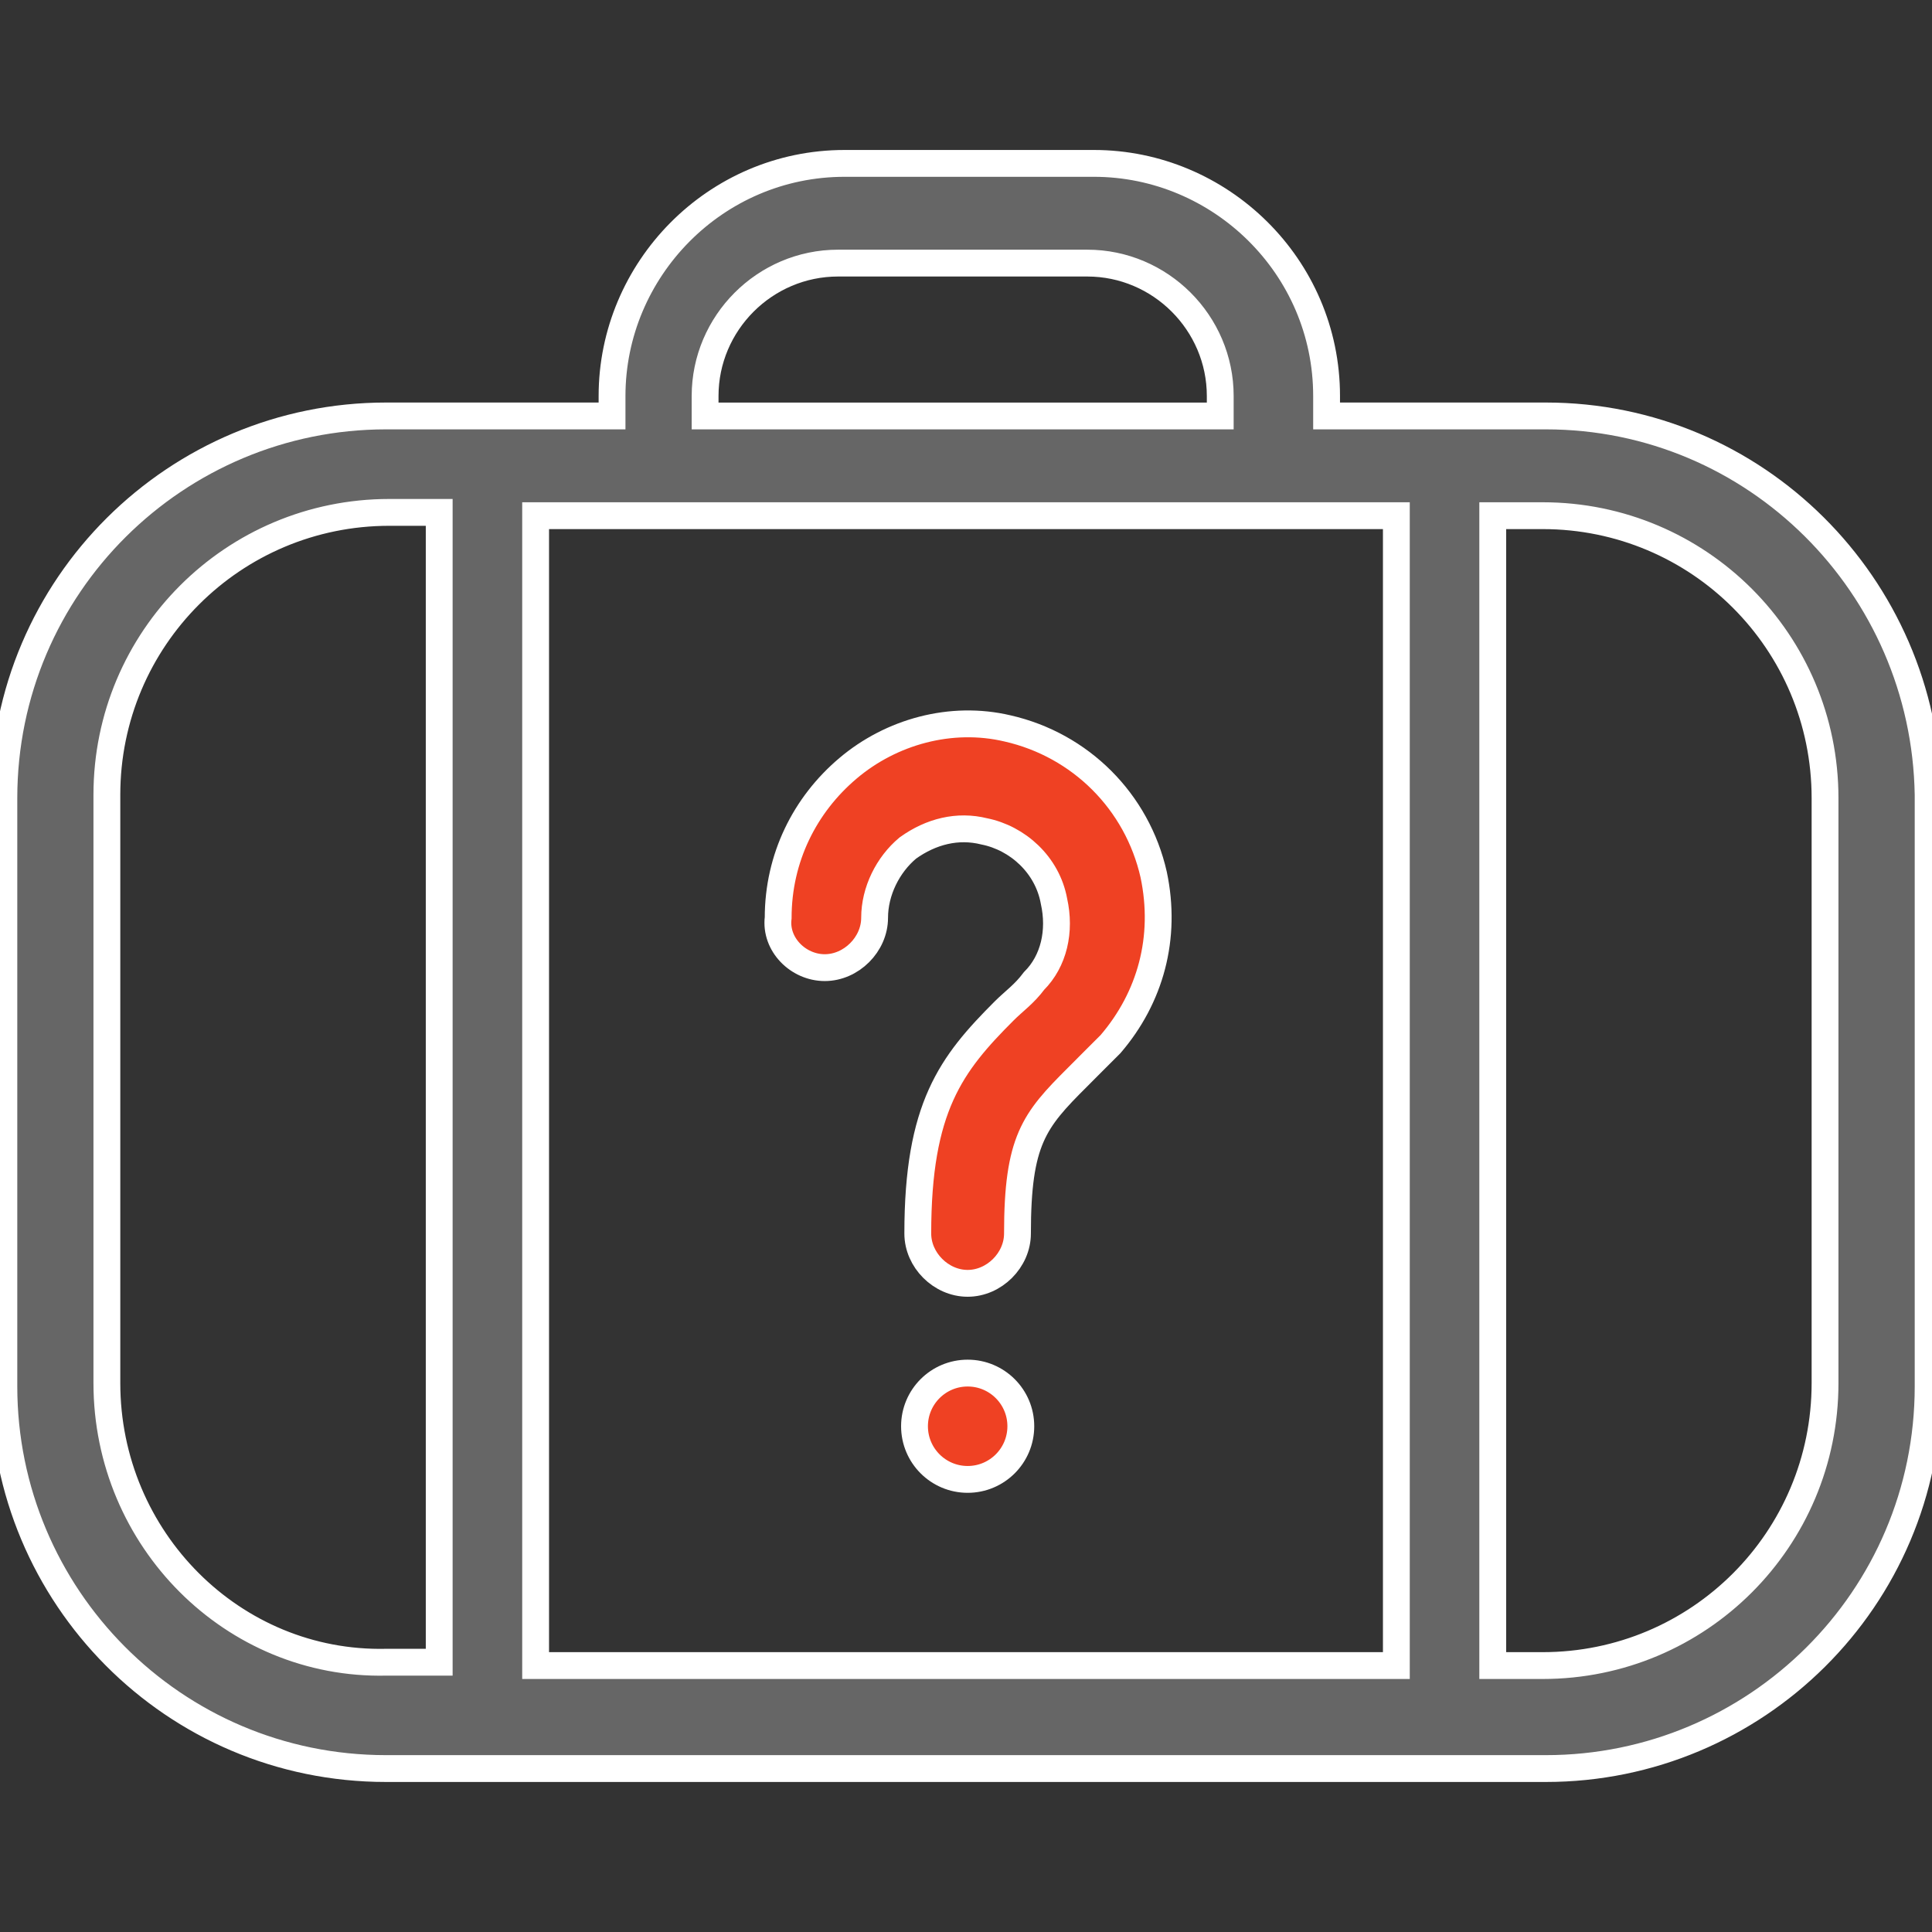
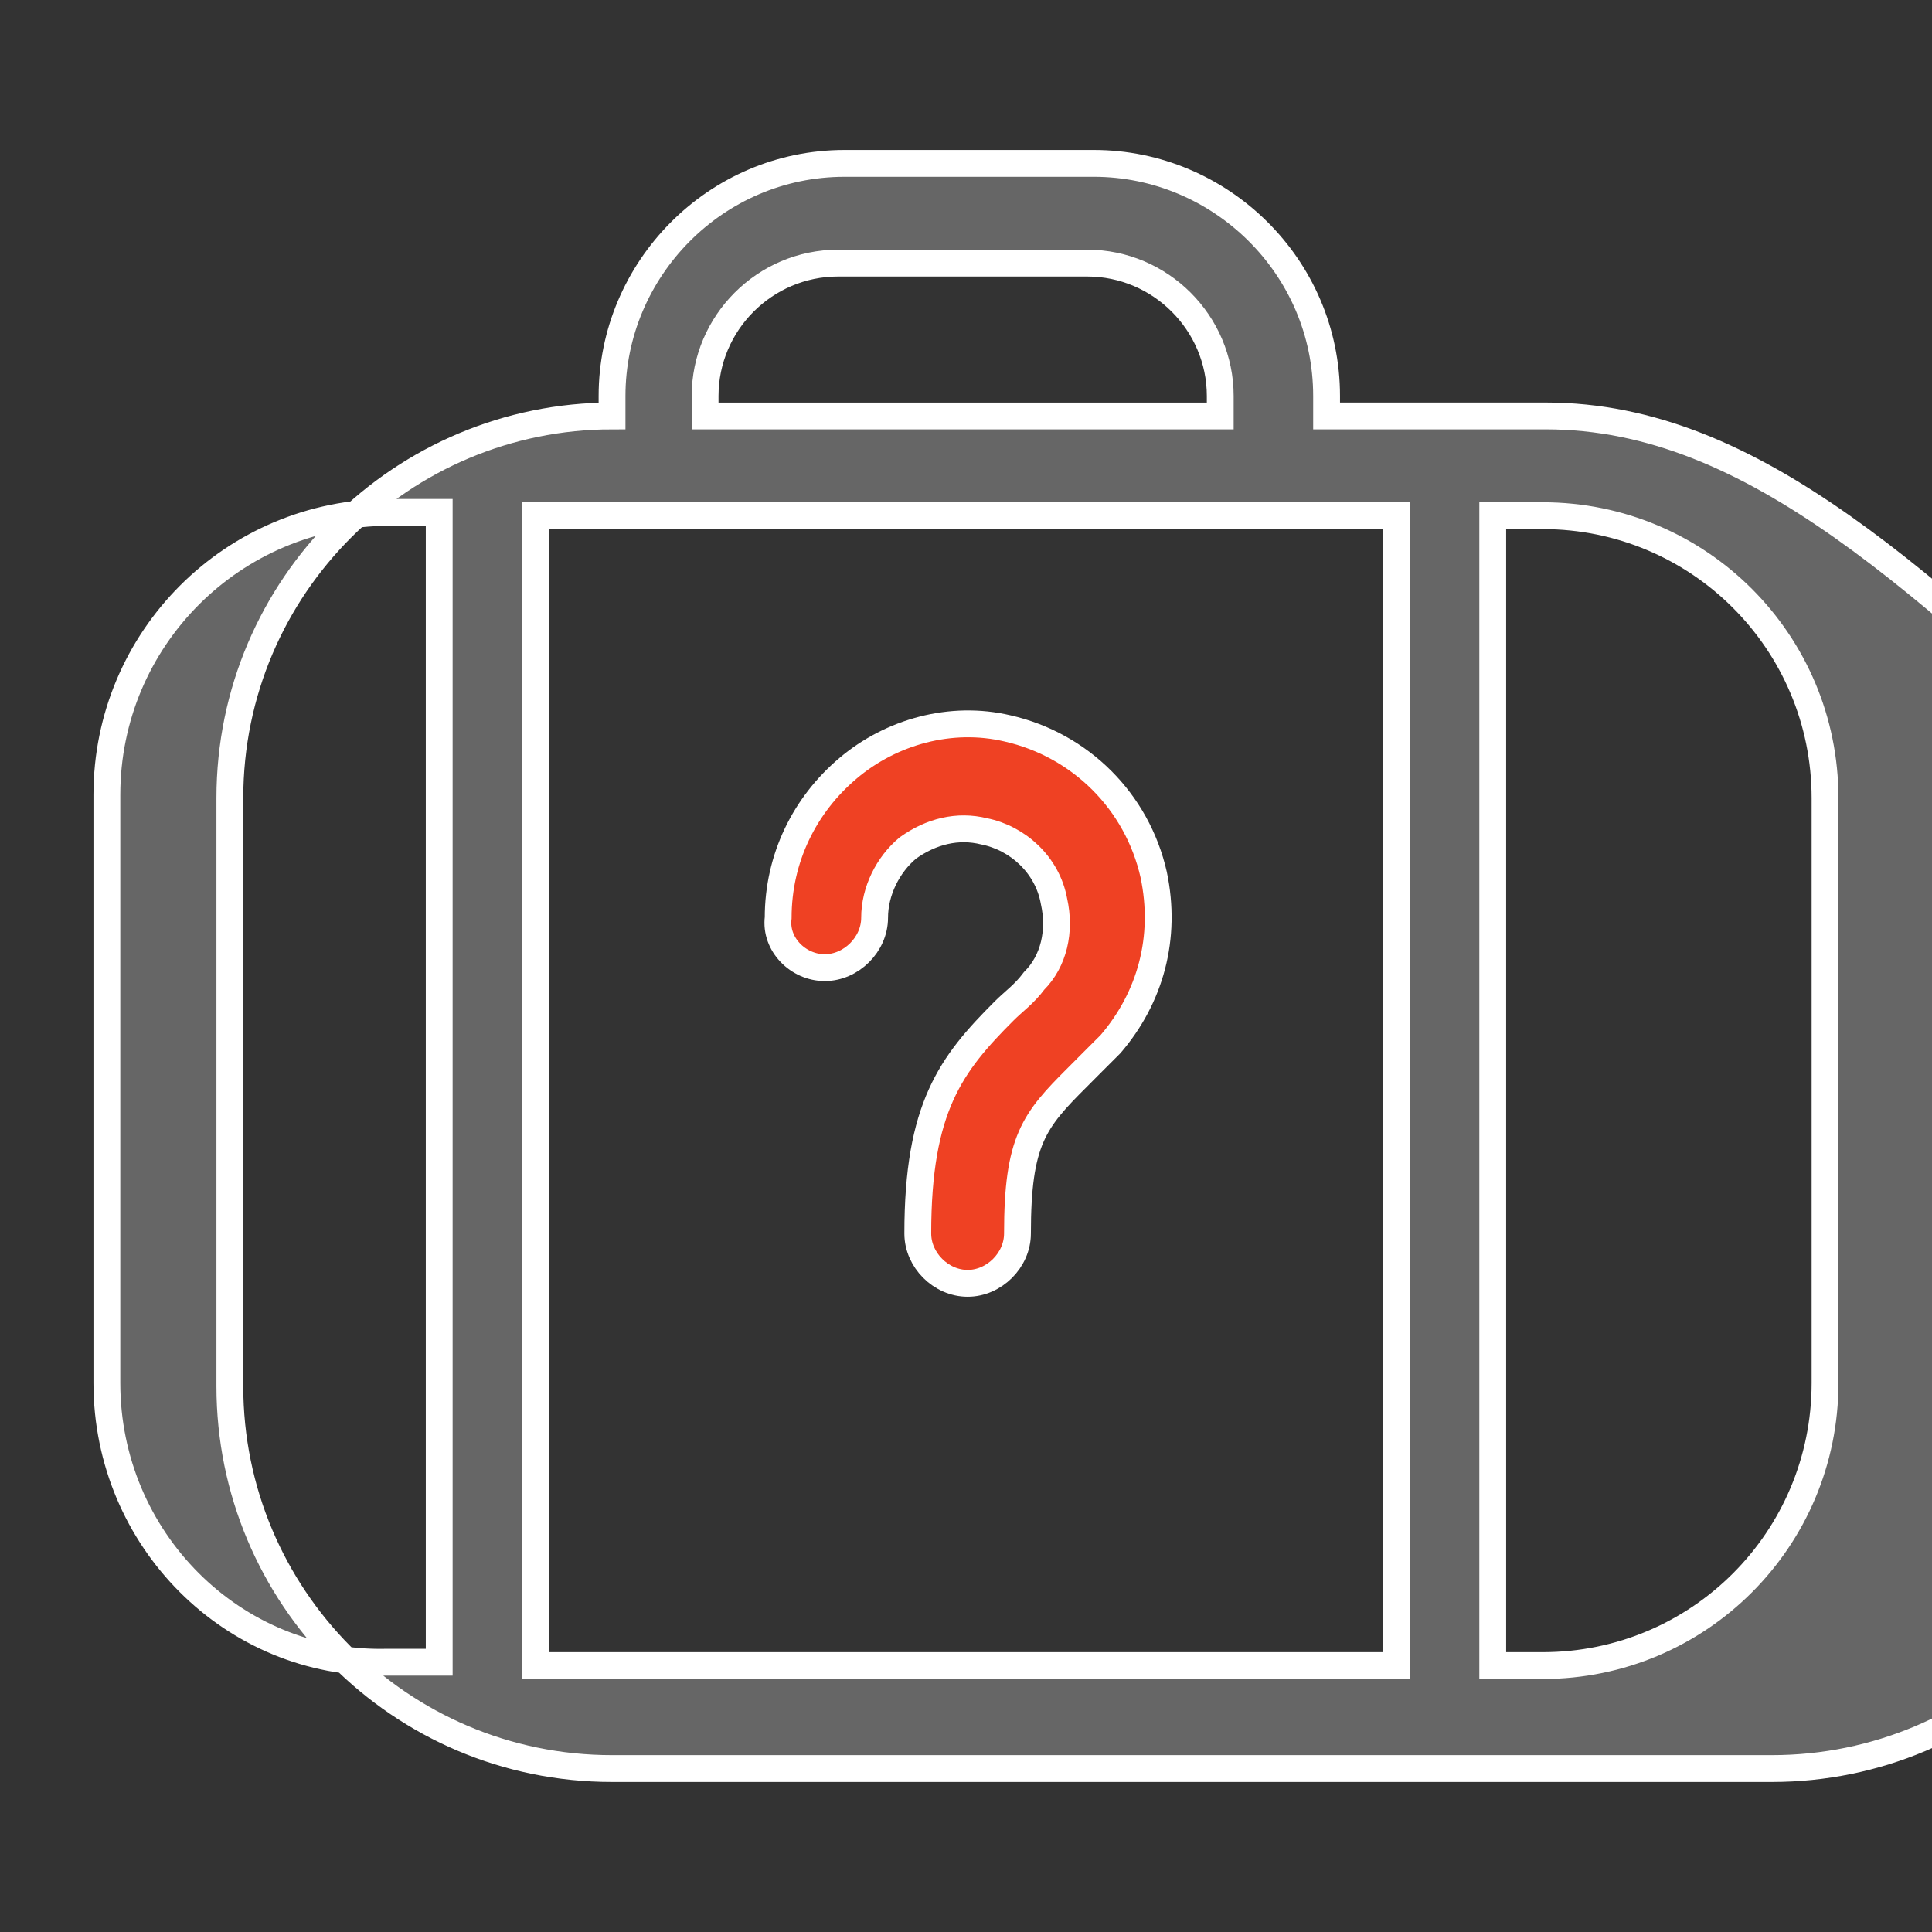
<svg xmlns="http://www.w3.org/2000/svg" version="1.1" id="Layer_1" x="0px" y="0px" width="72px" height="72px" viewBox="0 0 72 72" enable-background="new 0 0 72 72" xml:space="preserve">
  <rect x="0" y="0" width="72" height="72" fill="#333333" stroke="none" />
  <g>
-     <path fill="#666666" stroke="#FFFFFF" stroke-miterlimit="10" d="M57.611,15.501h-8.173v-0.744c0-4.83-3.964-8.668-8.672-8.668   h-9.289c-4.829,0-8.668,3.962-8.668,8.668v0.744h-8.422c-7.802,0-14.243,6.316-14.243,14.243v21.922   c0,7.803,6.317,14.243,14.243,14.243h43.224c7.803,0,14.245-6.316,14.245-14.243V29.621C71.73,21.818,65.414,15.501,57.611,15.501z    M52.038,19.218v42.853H19.961V19.218H52.038z M26.277,14.758c0-2.723,2.229-4.953,4.955-4.953h9.287   c2.726,0,4.956,2.23,4.956,4.953v0.744H26.277V14.758z M3.983,51.543V29.621c0-5.821,4.707-10.526,10.527-10.526h1.858v42.851   h-1.982C8.69,62.071,3.983,57.364,3.983,51.543z M68.014,51.543c0,5.821-4.703,10.528-10.524,10.528h-1.86V19.218h1.86   c5.821,0,10.524,4.706,10.524,10.526V51.543z" />
+     <path fill="#666666" stroke="#FFFFFF" stroke-miterlimit="10" d="M57.611,15.501h-8.173v-0.744c0-4.83-3.964-8.668-8.672-8.668   h-9.289c-4.829,0-8.668,3.962-8.668,8.668v0.744c-7.802,0-14.243,6.316-14.243,14.243v21.922   c0,7.803,6.317,14.243,14.243,14.243h43.224c7.803,0,14.245-6.316,14.245-14.243V29.621C71.73,21.818,65.414,15.501,57.611,15.501z    M52.038,19.218v42.853H19.961V19.218H52.038z M26.277,14.758c0-2.723,2.229-4.953,4.955-4.953h9.287   c2.726,0,4.956,2.23,4.956,4.953v0.744H26.277V14.758z M3.983,51.543V29.621c0-5.821,4.707-10.526,10.527-10.526h1.858v42.851   h-1.982C8.69,62.071,3.983,57.364,3.983,51.543z M68.014,51.543c0,5.821-4.703,10.528-10.524,10.528h-1.86V19.218h1.86   c5.821,0,10.524,4.706,10.524,10.526V51.543z" />
    <path fill="#EF4123" stroke="#FFFFFF" stroke-miterlimit="10" d="M30.736,36.061c0.989,0,1.858-0.867,1.858-1.858   s0.496-1.98,1.239-2.6c0.865-0.62,1.856-0.867,2.847-0.62c1.238,0.248,2.352,1.239,2.599,2.602c0.248,1.113,0,2.23-0.743,2.972   c-0.369,0.495-0.739,0.743-1.112,1.115c-1.981,1.981-3.221,3.59-3.221,8.298c0,0.991,0.867,1.856,1.858,1.856   s1.857-0.865,1.857-1.856c0-3.469,0.617-4.212,2.23-5.82c0.369-0.374,0.743-0.743,1.238-1.239c1.487-1.734,2.104-3.964,1.608-6.316   c-0.617-2.726-2.726-4.83-5.446-5.449c-2.107-0.496-4.337,0.124-5.946,1.487c-1.61,1.36-2.602,3.343-2.602,5.571   C28.878,35.194,29.745,36.061,30.736,36.061z" />
-     <circle fill="#EF4123" stroke="#FFFFFF" stroke-miterlimit="10" cx="36.062" cy="53.152" r="1.981" />
  </g>
</svg>